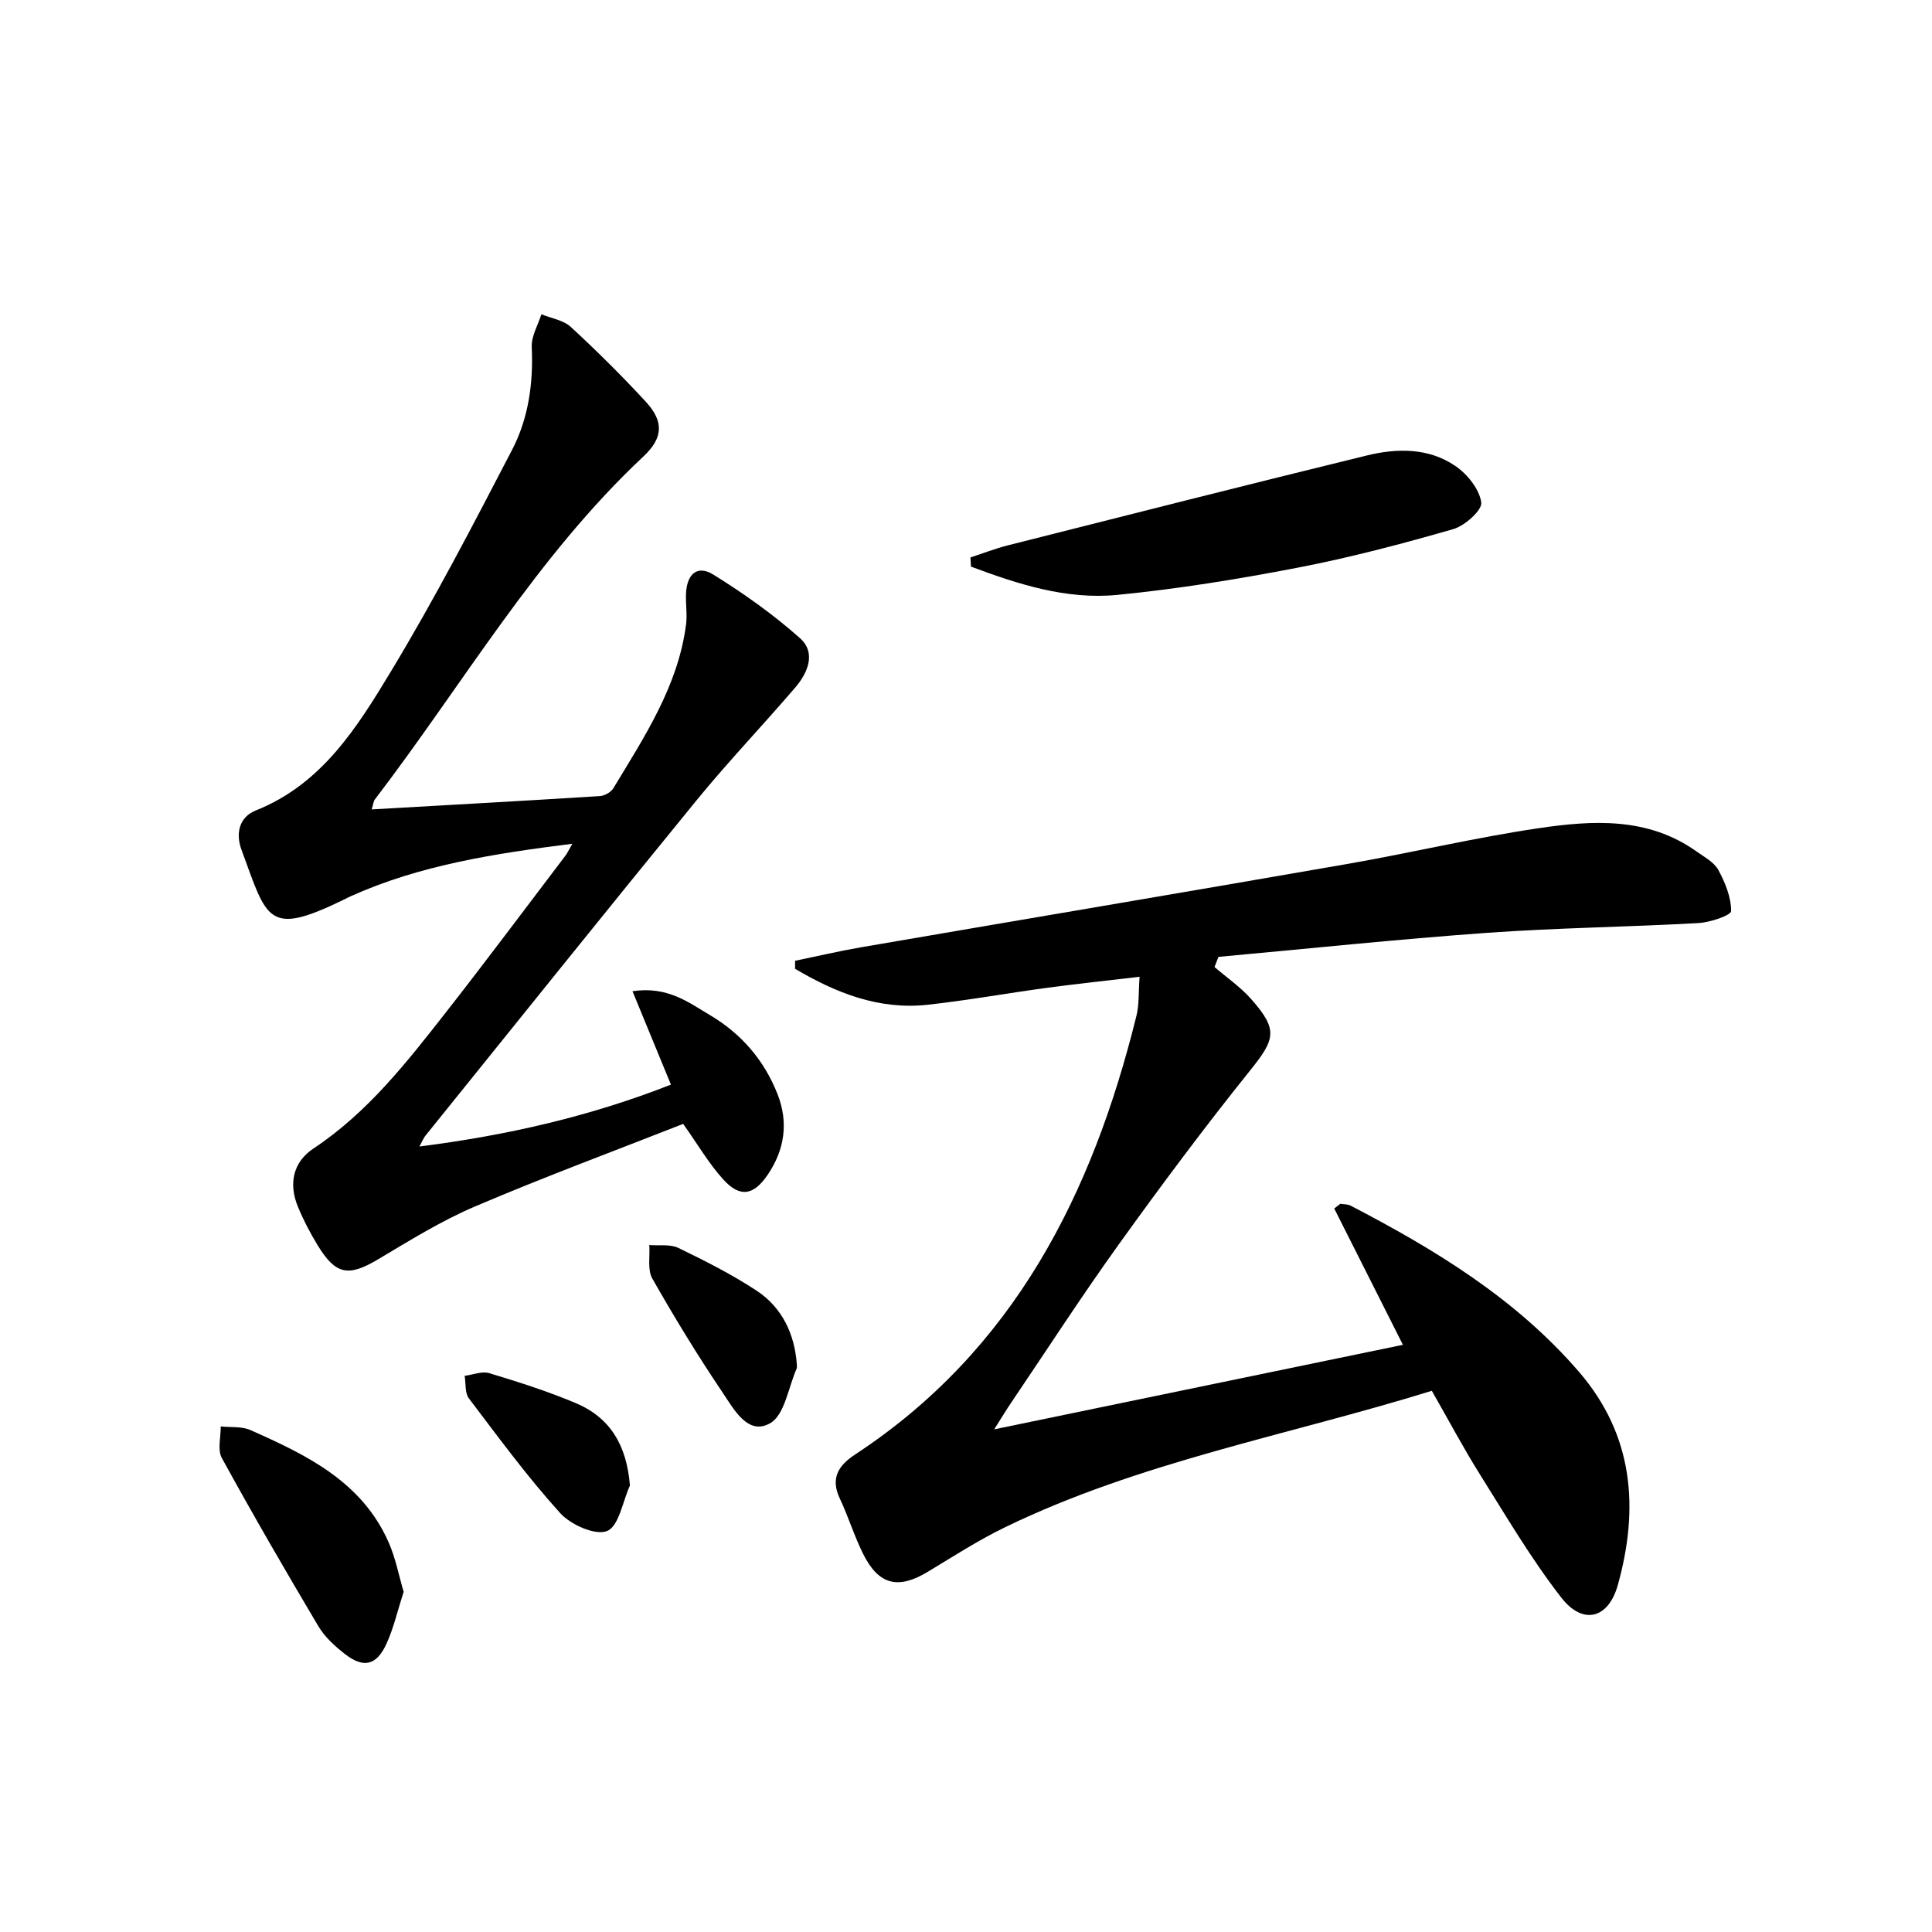
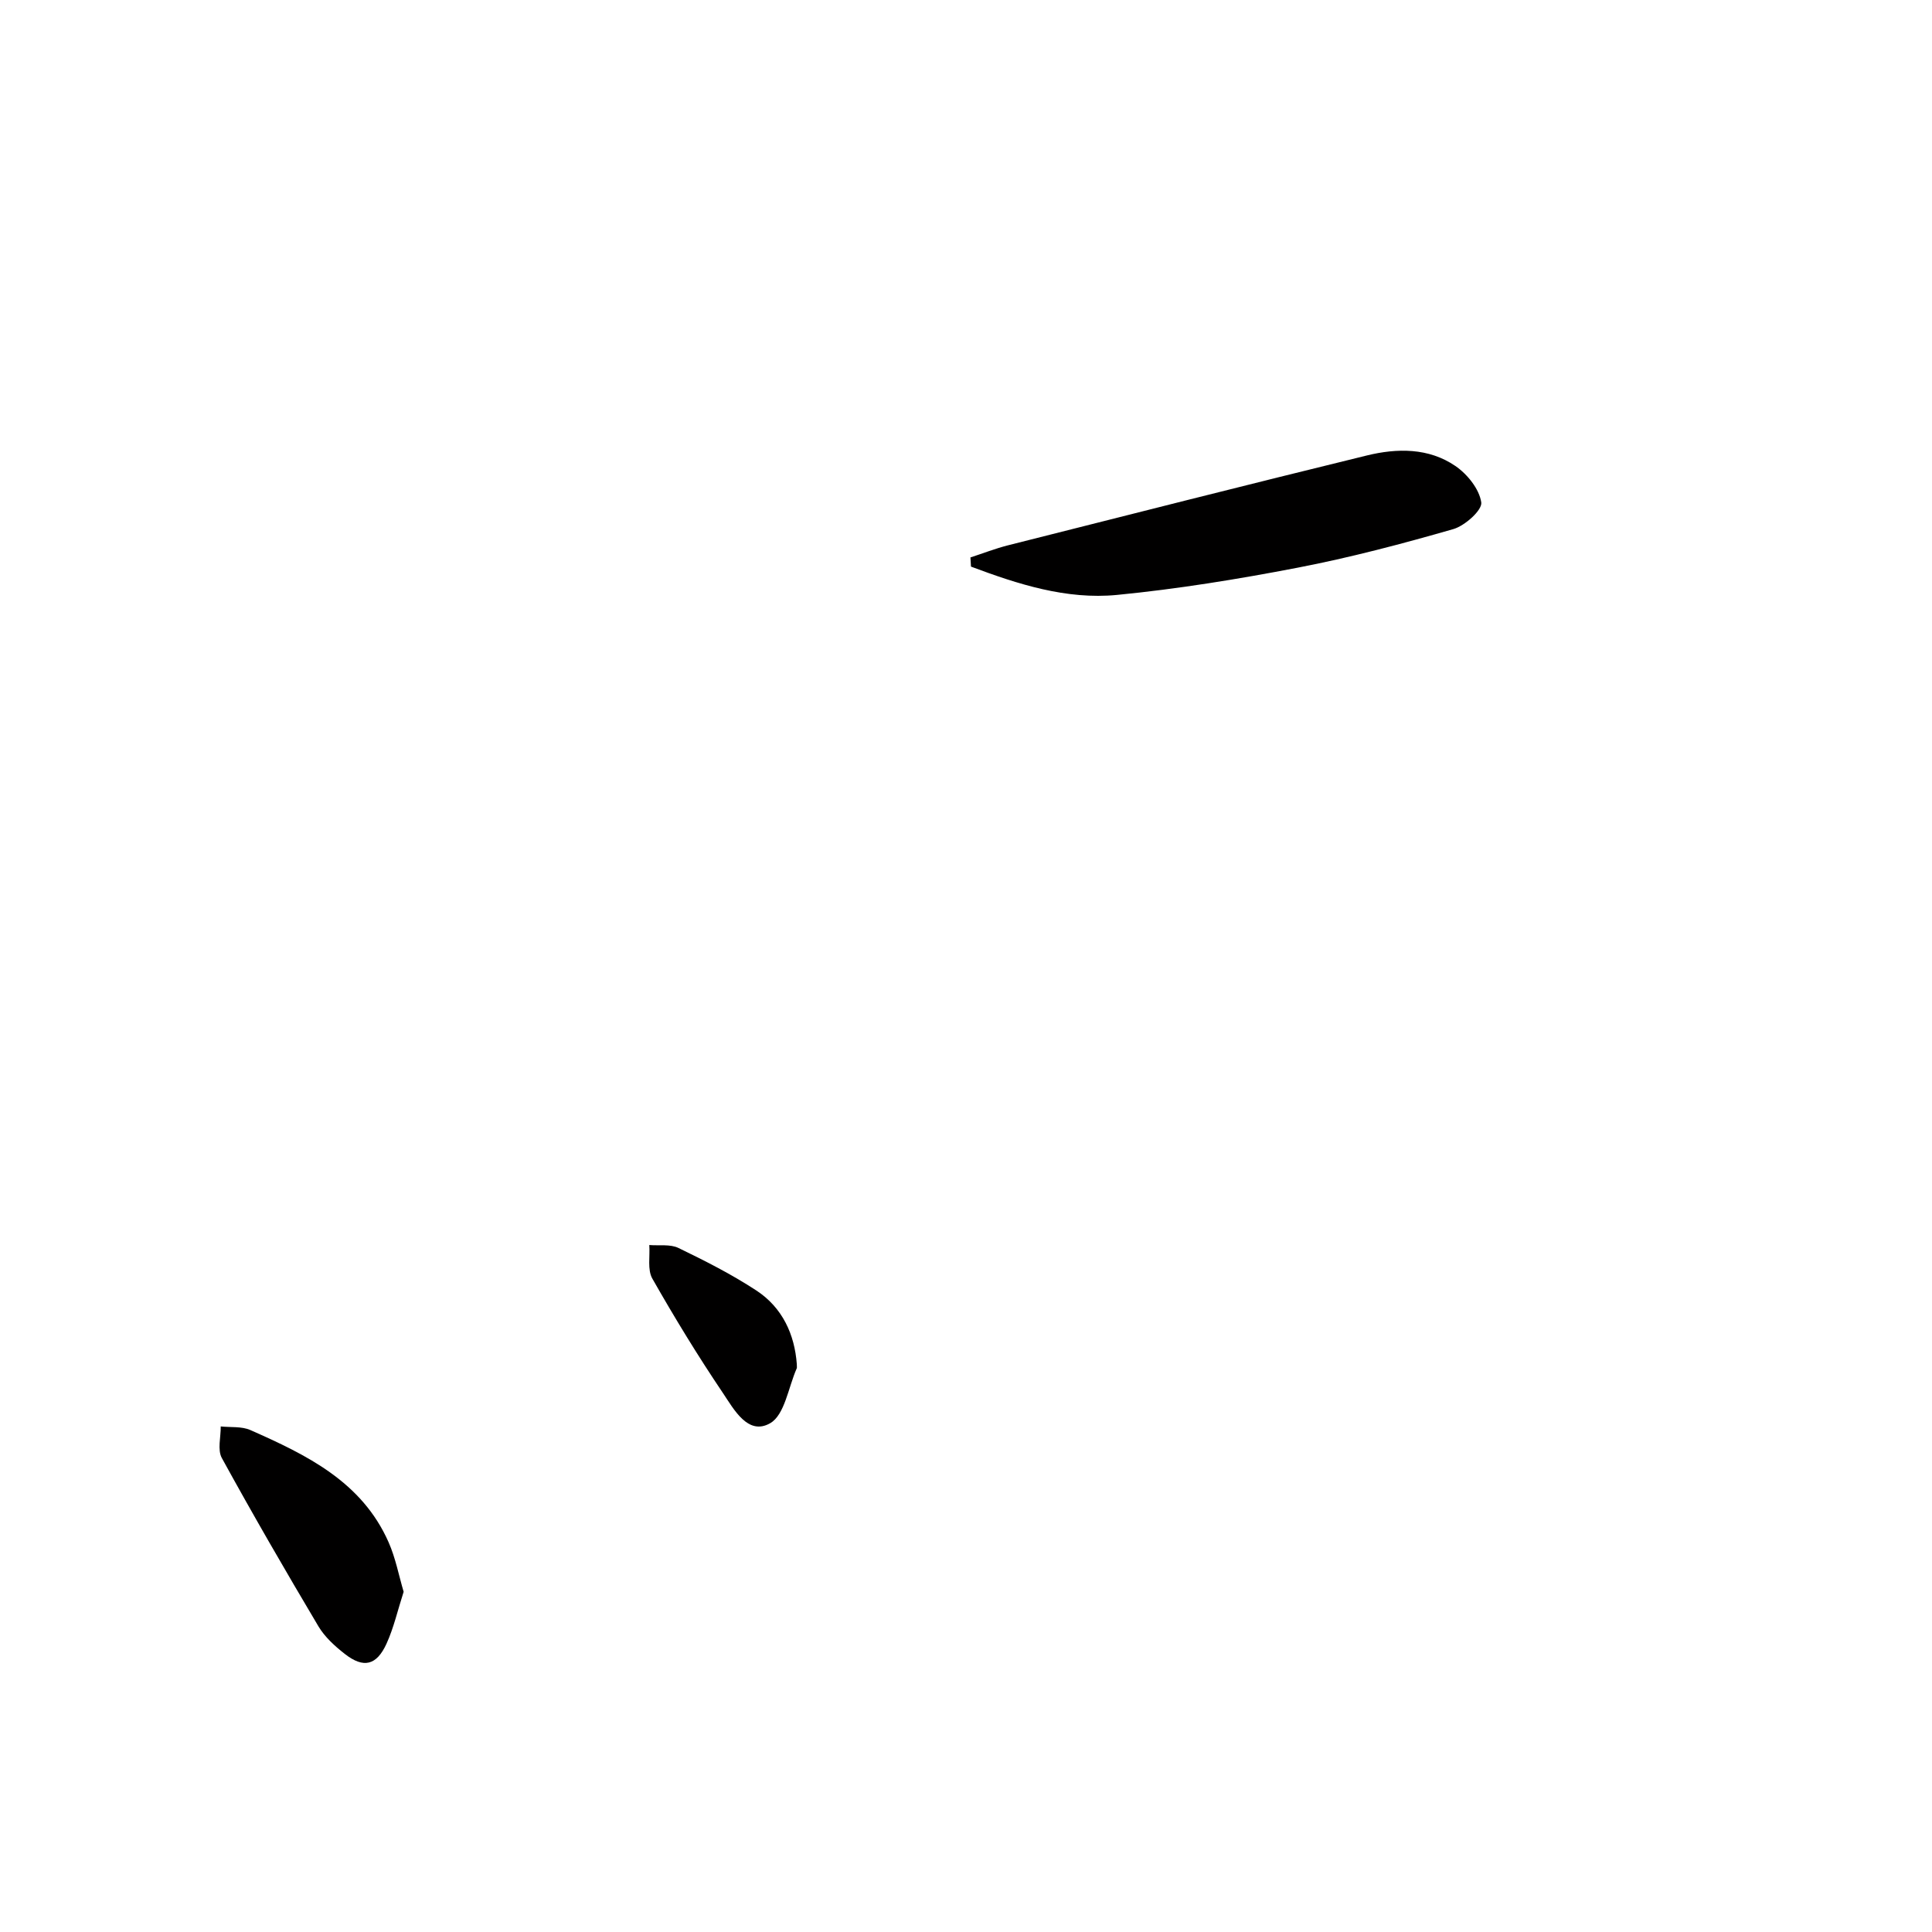
<svg xmlns="http://www.w3.org/2000/svg" enable-background="new 0 0 400 400" viewBox="0 0 400 400">
  <g fill="#010000">
-     <path d="m296.44 287.95c-29.78 9.23-60.37 14.67-88.37 28.26-5.52 2.68-10.71 6.03-15.97 9.21-6.13 3.7-10.18 2.76-13.39-3.69-1.85-3.7-3.06-7.72-4.83-11.46-2-4.24-.29-6.87 3.2-9.16 32.89-21.61 49.1-53.95 58.21-90.81.58-2.34.41-4.86.65-8.07-6.84.81-13.03 1.46-19.19 2.29-8.22 1.11-16.4 2.59-24.65 3.5-10.16 1.12-19.07-2.47-27.49-7.44 0-.55.01-1.11.01-1.66 4.56-.94 9.1-2.01 13.68-2.8 33.55-5.77 67.13-11.41 100.67-17.25 13.22-2.3 26.31-5.44 39.58-7.4 11.21-1.65 22.64-2.35 32.7 4.82 1.62 1.15 3.63 2.21 4.51 3.82 1.42 2.62 2.66 5.66 2.65 8.52 0 .87-4.35 2.35-6.76 2.48-14.61.82-29.27.98-43.86 2.03-18.53 1.33-37.01 3.28-55.52 4.97-.27.7-.55 1.4-.82 2.1 2.56 2.2 5.4 4.15 7.61 6.66 5.61 6.35 4.97 8.27-.27 14.8-9.37 11.67-18.33 23.68-27.06 35.83-7.77 10.81-15 22-22.46 33.03-.99 1.46-1.9 2.98-3.43 5.4 28.85-5.97 56.56-11.7 84.62-17.5-4.82-9.57-9.52-18.9-14.22-28.22.42-.33.84-.65 1.26-.98.72.12 1.53.07 2.14.39 17.5 9.1 34.24 19.27 47.3 34.44 11.28 13.1 12.45 28.21 8.01 44.11-1.95 6.98-7.22 8.35-11.69 2.61-6.3-8.1-11.53-17.04-17-25.75-3.35-5.36-6.31-10.95-9.82-17.08z" />
-     <path d="m76.95 167.58c16.09-.92 31.67-1.78 47.25-2.76.98-.06 2.3-.81 2.8-1.64 6.43-10.66 13.38-21.12 15.04-33.88.27-2.09-.1-4.25-.01-6.38.18-4.12 2.36-6 5.65-3.96 6.29 3.9 12.41 8.24 17.93 13.15 3.44 3.06 1.63 7.22-1.02 10.3-6.71 7.83-13.86 15.31-20.38 23.29-18.85 23.07-37.49 46.32-56.19 69.51-.3.37-.47.85-1.18 2.16 18.29-2.32 35.45-6.28 52.07-12.81-2.69-6.55-5.21-12.67-7.96-19.34 7.25-1.09 11.58 2.31 16.03 4.94 6.49 3.84 11.25 9.35 14.01 16.4 2.28 5.84 1.48 11.43-2.02 16.62-2.91 4.32-5.74 4.85-9.21 1.03-2.98-3.27-5.25-7.2-8.32-11.52-14.16 5.57-28.76 10.98-43.06 17.08-6.98 2.97-13.52 7.04-20.07 10.94-6.17 3.67-8.78 3.29-12.58-2.95-1.55-2.55-2.95-5.23-4.08-7.99-1.92-4.72-.97-9.18 3.23-11.97 11.2-7.43 19.28-17.79 27.39-28.14 8.41-10.74 16.57-21.69 24.83-32.55.37-.48.61-1.06 1.39-2.42-16.23 2.05-31.51 4.41-45.86 10.86-.46.2-.9.44-1.34.66-16 7.8-15.94 4.25-21.31-10.33-1.19-3.23-.53-6.68 2.97-8.08 13.68-5.44 21-17.22 28-28.81 9-14.9 17.03-30.39 25.07-45.85 3.4-6.54 4.42-13.82 4.07-21.31-.1-2.22 1.29-4.51 2-6.76 2.06.84 4.56 1.21 6.09 2.62 5.38 4.96 10.59 10.13 15.55 15.51 3.75 4.08 3.58 7.47-.52 11.31-22.21 20.8-37.34 47.13-55.6 71.01-.28.37-.31.91-.66 2.06z" />
    <path d="m200.92 115.41c2.59-.84 5.14-1.84 7.78-2.51 24.75-6.25 49.49-12.54 74.29-18.6 6.24-1.53 12.79-1.61 18.32 2.17 2.48 1.69 4.97 4.78 5.37 7.55.23 1.59-3.39 4.84-5.8 5.53-10.64 3.06-21.39 5.9-32.25 7.99-12.36 2.38-24.83 4.41-37.35 5.63-10.52 1.02-20.53-2.22-30.25-5.86-.05-.64-.08-1.27-.11-1.9z" />
    <path d="m83.57 329.56c-1.24 3.84-2.04 7.43-3.53 10.71-2.07 4.57-4.78 5.19-8.65 2.16-2.06-1.61-4.14-3.5-5.46-5.71-6.84-11.51-13.56-23.11-20-34.85-.94-1.71-.2-4.34-.23-6.54 2.06.22 4.34-.05 6.14.75 11.62 5.14 23.08 10.67 28.62 23.24 1.44 3.26 2.11 6.87 3.11 10.24z" />
    <path d="m164.97 282.42c0 .54.05.73-.01.87-1.75 3.94-2.49 9.66-5.52 11.38-4.58 2.61-7.5-2.89-9.78-6.28-5.18-7.68-10.02-15.61-14.6-23.67-1.05-1.84-.46-4.61-.63-6.95 2.03.17 4.33-.22 6.04.61 5.5 2.66 10.99 5.44 16.09 8.78 5.46 3.56 7.96 9.16 8.41 15.26z" />
-     <path d="m130.42 307.56c-1.51 3.31-2.29 8.44-4.73 9.42s-7.54-1.3-9.73-3.73c-6.77-7.48-12.77-15.67-18.88-23.73-.86-1.13-.61-3.09-.88-4.67 1.71-.22 3.6-1.01 5.11-.55 6.02 1.82 12.04 3.74 17.83 6.17 7.22 3.02 10.61 8.77 11.28 17.09z" />
  </g>
</svg>